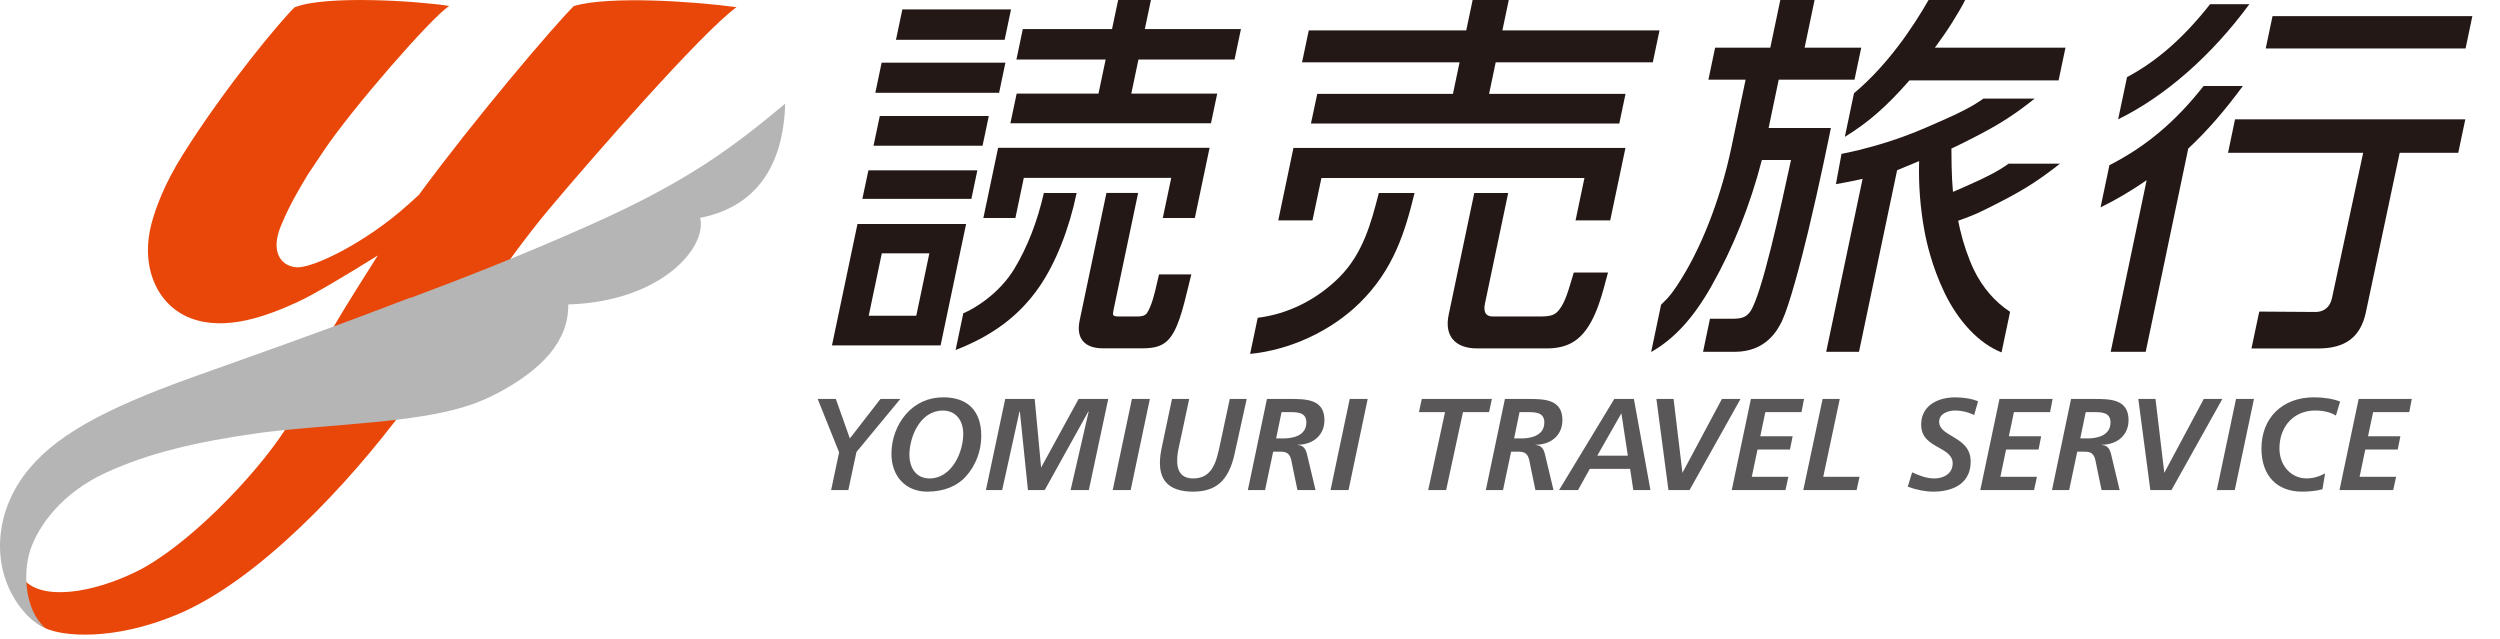
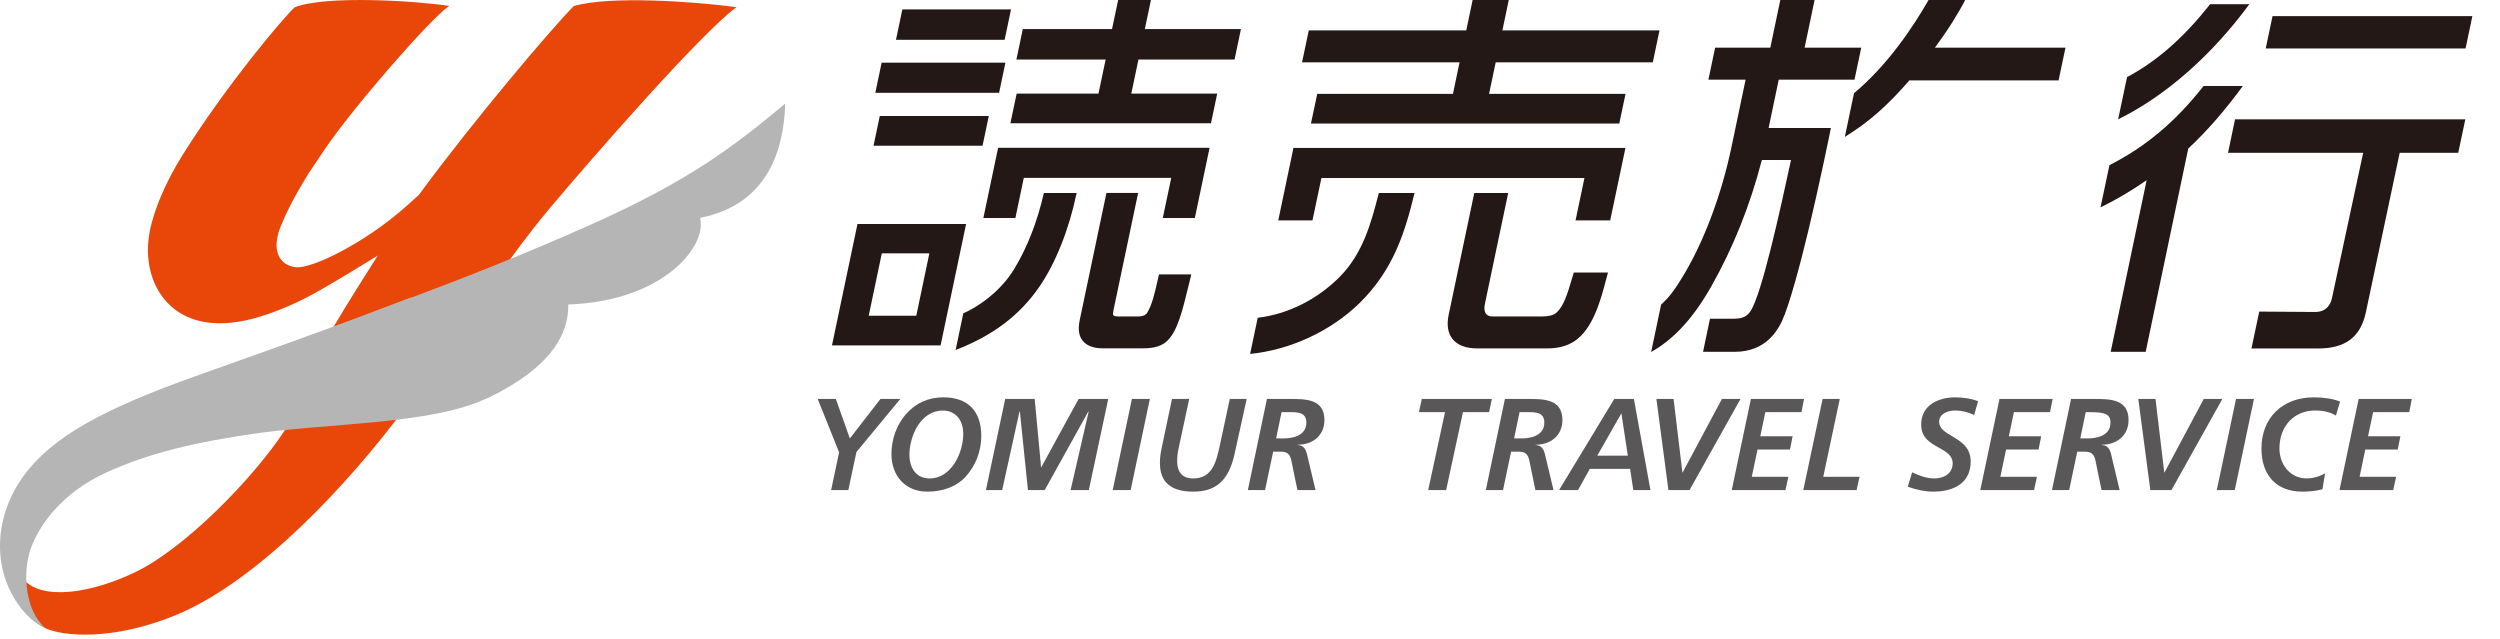
<svg xmlns="http://www.w3.org/2000/svg" width="90px" height="23px" viewBox="0 0 90 23" version="1.1">
  <title>読売旅行</title>
  <g stroke="none" stroke-width="1" fill="none" fill-rule="evenodd">
    <g fill-rule="nonzero">
      <polygon id="Path" fill="#595757" points="32.411 14.362 31.697 14.362 30.595 15.784 30.09 14.362 29.437 14.362 30.208 16.286 30.206 16.293 29.921 17.642 30.54 17.642 30.832 16.272" />
      <path d="M33.961,14.304 C33.42,14.304 32.965,14.509 32.61,14.914 C32.276,15.306 32.092,15.812 32.092,16.34 C32.092,17.153 32.609,17.699 33.38,17.699 C33.967,17.699 34.449,17.509 34.774,17.15 C35.13,16.751 35.326,16.233 35.326,15.692 C35.326,14.798 34.842,14.304 33.963,14.304 L33.961,14.304 Z M33.464,17.224 C32.928,17.224 32.738,16.769 32.738,16.379 C32.738,15.734 33.12,14.78 33.942,14.78 C34.389,14.78 34.677,15.11 34.677,15.621 C34.677,16.293 34.256,17.224 33.465,17.224 L33.464,17.224 Z" id="Shape" fill="#595757" />
      <polygon id="Path" fill="#595757" points="40.749 14.362 40.058 17.642 40.704 17.642 41.395 14.362" />
      <path d="M41.961,17.346 C42.152,17.58 42.486,17.699 42.95,17.699 C43.785,17.699 44.232,17.294 44.444,16.345 L44.881,14.362 L44.272,14.362 L43.911,16.048 C43.791,16.599 43.655,17.224 42.955,17.224 C42.751,17.224 42.599,17.163 42.503,17.041 C42.28,16.759 42.409,16.207 42.479,15.91 L42.811,14.362 L42.192,14.362 L41.815,16.15 C41.703,16.69 41.753,17.091 41.959,17.346 L41.961,17.346 Z" id="Path" fill="#595757" />
-       <polygon id="Path" fill="#595757" points="48.59 14.362 47.9 17.642 48.547 17.642 49.237 14.362" />
      <polygon id="Path" fill="#595757" points="53.607 14.837 53.707 14.362 51.185 14.362 51.081 14.837 52.021 14.837 51.415 17.642 52.061 17.642 52.667 14.837" />
      <polygon id="Path" fill="#595757" points="63.033 14.362 62.343 17.642 64.277 17.642 64.381 17.166 63.064 17.166 63.271 16.183 64.439 16.183 64.535 15.706 63.37 15.706 63.552 14.837 64.854 14.837 64.945 14.362" />
      <polygon id="Path" fill="#595757" points="65.636 17.166 65.643 17.137 66.232 14.362 65.614 14.362 64.919 17.642 66.838 17.642 66.943 17.166" />
      <path d="M71.069,14.942 L71.211,14.443 C70.975,14.351 70.695,14.305 70.377,14.305 C69.817,14.305 69.162,14.563 69.162,15.287 C69.162,15.76 69.486,15.941 69.799,16.116 C70.055,16.259 70.296,16.395 70.296,16.68 C70.296,17.056 69.966,17.224 69.637,17.224 C69.345,17.224 69.072,17.112 68.837,17.004 L68.68,17.522 C69.007,17.639 69.316,17.699 69.6,17.699 C70.005,17.699 70.944,17.593 70.944,16.612 C70.944,16.1 70.588,15.889 70.273,15.703 C70.035,15.562 69.809,15.429 69.809,15.185 C69.809,14.905 70.102,14.778 70.392,14.778 C70.612,14.778 70.857,14.837 71.069,14.94 L71.069,14.942 Z" id="Path" fill="#595757" />
      <polygon id="Path" fill="#595757" points="71.982 14.362 71.291 17.642 73.226 17.642 73.33 17.166 72.013 17.166 72.219 16.183 73.388 16.183 73.482 15.706 72.319 15.706 72.501 14.837 73.803 14.837 73.894 14.362" />
      <polygon id="Path" fill="#595757" points="80.497 14.362 79.805 17.642 80.452 17.642 81.143 14.362" />
      <path d="M84.093,14.961 L84.244,14.456 C83.991,14.357 83.664,14.304 83.296,14.304 C82.169,14.304 81.412,15.044 81.412,16.144 C81.412,17.117 81.96,17.699 82.876,17.699 C83.153,17.699 83.393,17.671 83.609,17.613 L83.703,17.039 C83.484,17.163 83.264,17.222 83.034,17.222 C82.478,17.222 82.06,16.759 82.06,16.144 C82.06,15.34 82.588,14.778 83.345,14.778 C83.735,14.778 83.973,14.885 84.093,14.96 L84.093,14.961 Z" id="Path" fill="#595757" />
      <polygon id="Path" fill="#595757" points="84.912 14.362 84.222 17.642 86.156 17.642 86.26 17.166 84.945 17.166 85.151 16.183 86.318 16.183 86.414 15.706 85.249 15.706 85.432 14.837 86.733 14.837 86.824 14.362" />
      <polygon id="Path" fill="#595757" points="38.83 14.362 37.479 16.834 37.473 16.761 37.473 16.761 37.249 14.362 36.188 14.362 35.493 17.642 36.078 17.642 36.702 14.814 36.715 14.814 37.006 17.642 37.61 17.642 39.18 14.814 39.193 14.814 38.542 17.642 39.198 17.642 39.897 14.362" />
      <path d="M46.42,14.362 L45.61,14.362 L44.923,17.642 L45.542,17.642 L45.834,16.259 L46.106,16.259 C46.434,16.259 46.47,16.455 46.52,16.728 C46.528,16.775 46.538,16.827 46.549,16.879 L46.708,17.642 L47.359,17.642 L47.047,16.332 C47.018,16.207 46.938,16.032 46.731,16.022 L46.715,16.022 L46.715,16.011 L46.731,16.011 C47.307,16 47.68,15.638 47.68,15.125 C47.68,14.362 47.011,14.362 46.421,14.362 L46.42,14.362 Z M46.214,15.783 L45.94,15.783 L45.947,15.753 L46.136,14.837 L46.433,14.837 C46.698,14.837 47.029,14.837 47.029,15.209 C47.029,15.726 46.459,15.783 46.213,15.783 L46.214,15.783 Z" id="Shape" fill="#595757" />
      <path d="M54.987,14.362 L54.177,14.362 L53.49,17.642 L54.109,17.642 L54.4,16.259 L54.672,16.259 C55.001,16.259 55.037,16.455 55.087,16.728 C55.095,16.775 55.105,16.827 55.116,16.879 L55.275,17.642 L55.926,17.642 L55.613,16.332 C55.584,16.207 55.505,16.032 55.298,16.022 L55.281,16.022 L55.281,16.011 L55.298,16.011 C55.874,16 56.247,15.638 56.247,15.125 C56.247,14.362 55.578,14.362 54.988,14.362 L54.987,14.362 Z M54.781,15.783 L54.507,15.783 L54.514,15.753 L54.703,14.837 L55,14.837 C55.265,14.837 55.596,14.837 55.596,15.209 C55.596,15.726 55.025,15.783 54.779,15.783 L54.781,15.783 Z" id="Shape" fill="#595757" />
-       <path d="M75.367,14.362 L74.558,14.362 L73.872,17.642 L74.49,17.642 L74.781,16.259 L75.053,16.259 C75.382,16.259 75.418,16.455 75.468,16.728 C75.476,16.775 75.486,16.827 75.497,16.879 L75.656,17.642 L76.307,17.642 L75.994,16.332 C75.965,16.207 75.886,16.032 75.678,16.022 L75.662,16.022 L75.662,16.011 L75.678,16.011 C76.255,16 76.628,15.638 76.628,15.125 C76.628,14.362 75.959,14.362 75.369,14.362 L75.367,14.362 Z M75.163,15.783 L74.89,15.783 L74.896,15.753 L75.086,14.837 L75.382,14.837 C75.648,14.837 75.978,14.837 75.978,15.209 C75.978,15.726 75.406,15.783 75.162,15.783 L75.163,15.783 Z" id="Shape" fill="#595757" />
+       <path d="M75.367,14.362 L74.558,14.362 L73.872,17.642 L74.49,17.642 L74.781,16.259 L75.053,16.259 C75.382,16.259 75.418,16.455 75.468,16.728 C75.476,16.775 75.486,16.827 75.497,16.879 L75.656,17.642 L76.307,17.642 L75.994,16.332 C75.965,16.207 75.886,16.032 75.678,16.022 L75.662,16.022 L75.662,16.011 L75.678,16.011 C76.255,16 76.628,15.638 76.628,15.125 C76.628,14.362 75.959,14.362 75.369,14.362 L75.367,14.362 Z M75.163,15.783 L74.89,15.783 L74.896,15.753 L75.086,14.837 C75.648,14.837 75.978,14.837 75.978,15.209 C75.978,15.726 75.406,15.783 75.162,15.783 L75.163,15.783 Z" id="Shape" fill="#595757" />
      <path d="M58.82,14.362 L58.114,14.362 L56.127,17.642 L56.809,17.642 L57.233,16.879 L58.684,16.879 L58.799,17.642 L59.416,17.642 L58.82,14.362 L58.82,14.362 Z M57.502,16.403 L58.37,14.879 L58.602,16.403 L57.502,16.403 Z" id="Shape" fill="#595757" />
      <polygon id="Path" fill="#595757" points="61.989 14.362 60.568 17.022 60.249 14.362 59.63 14.362 60.064 17.642 60.824 17.642 62.658 14.362" />
      <polygon id="Path" fill="#595757" points="79.336 14.362 77.915 17.022 77.598 14.362 76.979 14.362 77.412 17.642 78.173 17.642 80.005 14.362" />
      <polygon id="Path" fill="#231815" points="46.564 5.326 46.017 7.935 47.249 7.935 47.571 6.408 57.04 6.408 56.72 7.935 57.967 7.935 58.516 5.326" />
      <path d="M48.211,9.986 C47.4,10.792 46.36,11.309 45.278,11.44 L45.004,12.741 C46.451,12.598 47.921,11.915 48.947,10.907 C50.171,9.704 50.583,8.348 50.924,6.947 L49.638,6.947 L49.619,7.021 C49.361,8.01 49.071,9.129 48.21,9.986 L48.211,9.986 Z" id="Path" fill="#231815" />
-       <path d="M72.309,5.893 C71.964,6.142 71.537,6.37 70.837,6.676 L70.68,6.746 C70.568,6.795 70.455,6.845 70.338,6.895 L70.307,6.908 L70.304,6.874 C70.254,6.348 70.251,5.585 70.251,5.363 L70.251,5.347 L70.267,5.34 C70.304,5.324 71.104,4.95 71.835,4.529 C72.509,4.14 73.077,3.688 73.247,3.55 L71.401,3.55 C71.054,3.801 70.627,4.028 69.928,4.334 L69.755,4.41 C69.245,4.636 68.717,4.867 67.991,5.099 C67.172,5.36 66.542,5.492 66.294,5.539 L66.093,6.63 C66.36,6.583 66.752,6.508 67.016,6.448 L67.053,6.44 L67.045,6.477 L65.743,12.665 L66.924,12.665 L68.296,6.127 L68.309,6.123 C68.482,6.055 68.714,5.956 68.919,5.87 L69.088,5.799 L69.088,5.836 C69.065,6.657 69.13,7.485 69.277,8.293 C69.355,8.729 69.553,9.595 69.99,10.512 C70.499,11.578 71.25,12.368 72.055,12.686 L72.363,11.225 C71.822,10.876 71.359,10.337 71.056,9.704 C70.86,9.292 70.678,8.763 70.56,8.251 C70.537,8.155 70.518,8.061 70.499,7.967 L70.494,7.946 L70.513,7.94 C70.724,7.867 71.009,7.755 71.177,7.681 C71.184,7.677 71.99,7.305 72.745,6.869 C73.414,6.482 73.987,6.03 74.158,5.891 L72.311,5.891 L72.309,5.893 Z" id="Path" fill="#231815" />
      <path d="M57.824,10.05 C57.847,9.965 57.868,9.885 57.887,9.812 L56.656,9.812 C56.629,9.898 56.605,9.984 56.579,10.07 C56.433,10.559 56.297,11.021 56.03,11.257 C55.928,11.348 55.756,11.393 55.506,11.393 L53.733,11.393 C53.626,11.393 53.548,11.362 53.5,11.302 C53.438,11.226 53.422,11.098 53.456,10.94 L54.295,6.947 L53.074,6.947 L52.154,11.323 C52.074,11.699 52.123,11.997 52.296,12.209 C52.476,12.431 52.776,12.543 53.189,12.543 L55.675,12.543 C56.083,12.543 56.397,12.464 56.666,12.292 C57.353,11.853 57.635,10.768 57.823,10.05 L57.824,10.05 Z" id="Path" fill="#231815" />
      <path d="M64.153,11.552 C64.402,11.032 64.807,9.53 65.102,8.298 C65.507,6.607 65.863,4.854 65.912,4.608 L63.67,4.608 L64.034,2.867 L66.762,2.867 L67.005,1.717 L64.966,1.717 L65.325,1.15087908e-15 L64.091,1.15087908e-15 L63.731,1.717 L61.744,1.717 L61.503,2.867 L62.842,2.867 L62.329,5.314 C61.982,6.965 61.375,8.604 60.665,9.811 C60.233,10.548 60.03,10.744 59.868,10.901 C59.844,10.923 59.821,10.946 59.799,10.969 L59.441,12.673 C60.277,12.198 60.968,11.44 61.616,10.293 C62.395,8.913 63.003,7.394 63.422,5.778 L63.427,5.76 L64.476,5.76 L64.47,5.789 C64.106,7.473 63.425,10.609 63.011,11.213 C62.896,11.375 62.756,11.474 62.415,11.474 L61.559,11.474 L61.31,12.666 L62.445,12.666 C63.589,12.666 63.992,11.873 64.144,11.575 L64.156,11.553 L64.153,11.552 Z" id="Path" fill="#231815" />
      <polygon id="Path" fill="#231815" points="88.761 1.744 89.005 0.581 81.811 0.581 81.566 1.744" />
      <path d="M86.388,5.502 L88.497,5.502 L88.751,4.297 L80.461,4.297 L80.209,5.502 L85.074,5.502 L83.952,10.729 C83.886,11.048 83.669,11.231 83.359,11.231 L81.333,11.217 L81.053,12.545 L83.455,12.545 C84.438,12.545 84.984,12.13 85.172,11.239 L86.388,5.504 L86.388,5.502 Z" id="Path" fill="#231815" />
      <path d="M69.684,1.678 C69.873,1.419 70.09,1.113 70.275,0.816 C70.461,0.515 70.636,0.227 70.746,-3.16491747e-15 L69.428,-3.16491747e-15 C68.872,0.973 67.959,2.34 66.744,3.356 L66.414,4.927 C67.262,4.406 67.917,3.834 68.731,2.903 L68.738,2.894 L74.109,2.894 L74.357,1.717 L69.655,1.717 L69.682,1.678 L69.684,1.678 Z" id="Path" fill="#231815" />
      <path d="M78.782,5.343 C79.446,4.725 80.087,3.989 80.742,3.097 L79.328,3.097 C78.325,4.375 77.248,5.282 75.939,5.946 L75.62,7.465 C76.163,7.2 76.704,6.882 77.229,6.521 L77.279,6.487 L75.985,12.665 L77.245,12.665 L78.777,5.348 L78.782,5.343 L78.782,5.343 Z" id="Path" fill="#231815" />
      <path d="M76.573,2.776 L76.253,4.295 C77.944,3.468 79.619,1.999 80.977,0.151 L79.563,0.151 C78.621,1.351 77.643,2.209 76.573,2.776 Z" id="Path" fill="#231815" />
      <polygon id="Path" fill="#231815" points="35.932 5.321 35.401 7.849 36.554 7.849 36.857 6.403 42.165 6.403 41.86 7.849 43.014 7.849 43.545 5.321" />
      <path d="M37.409,10.335 C37.999,9.482 38.49,8.248 38.759,6.947 L37.579,6.947 C37.346,7.972 36.99,8.889 36.52,9.67 C35.984,10.562 35.09,11.11 34.679,11.278 L34.402,12.6 C35.748,12.077 36.703,11.356 37.409,10.334 L37.409,10.335 Z" id="Path" fill="#231815" />
      <polygon id="Path" fill="#231815" points="35.597 4.176 31.672 4.176 31.447 5.246 35.372 5.246" />
      <polygon id="Path" fill="#231815" points="41.214 1.046 41.434 -1.72631862e-15 40.254 -1.72631862e-15 40.033 1.046 36.821 1.046 36.591 2.143 39.803 2.143 39.546 3.369 36.6 3.369 36.374 4.438 43.595 4.438 43.82 3.369 40.727 3.369 40.984 2.143 44.444 2.143 44.674 1.046" />
      <path d="M42.89,9.879 L41.724,9.879 C41.703,9.963 41.681,10.06 41.658,10.164 C41.574,10.535 41.47,10.996 41.287,11.278 C41.2,11.38 41.068,11.393 40.952,11.393 L40.281,11.393 C40.171,11.393 40.105,11.379 40.082,11.351 C40.058,11.322 40.067,11.252 40.092,11.134 L40.973,6.945 L39.832,6.945 L38.869,11.529 C38.802,11.85 38.838,12.099 38.979,12.271 C39.125,12.449 39.369,12.54 39.709,12.54 L41.128,12.54 C41.569,12.54 41.831,12.457 42.035,12.256 C42.395,11.9 42.575,11.165 42.801,10.232 C42.829,10.115 42.858,9.995 42.889,9.874 L42.89,9.879 Z" id="Path" fill="#231815" />
-       <polygon id="Path" fill="#231815" points="34.97 7.159 35.185 6.131 31.263 6.131 31.045 7.159" />
      <path d="M30.869,8.065 L29.951,12.435 L33.861,12.435 L34.779,8.065 L30.869,8.065 L30.869,8.065 Z M32.986,11.366 L31.274,11.366 L31.745,9.121 L33.457,9.121 L32.986,11.366 Z" id="Shape" fill="#231815" />
      <polygon id="Path" fill="#231815" points="53.845 2.245 59.501 2.245 59.742 1.095 54.086 1.095 54.316 3.16491747e-15 53.015 3.16491747e-15 52.785 1.095 47.116 1.095 46.873 2.245 52.544 2.245 52.306 3.379 47.421 3.379 47.194 4.448 58.294 4.448 58.519 3.379 53.607 3.379" />
      <polygon id="Path" fill="#231815" points="35.968 3.34 36.195 2.256 31.739 2.256 31.512 3.34" />
      <polygon id="Path" fill="#231815" points="36.167 1.433 36.397 0.339 32.485 0.339 32.255 1.433" />
      <path d="M20.66,0.214 C19.894,0.98 17.037,4.346 15.078,7.017 C14.962,7.122 14.843,7.229 14.717,7.344 C13.178,8.737 11.235,9.679 10.655,9.621 C10.075,9.563 9.74,9.025 10.115,8.126 C10.313,7.655 10.524,7.2 11.105,6.247 C11.108,6.241 11.359,5.876 11.667,5.41 C12.675,3.908 15.545,0.611 16.173,0.215 C15.054,0.036 11.724,-0.183 10.605,0.264 C10.132,0.714 8.112,3.123 6.575,5.577 C5.927,6.608 5.611,7.469 5.46,8.027 C5.033,9.618 5.665,10.991 6.853,11.451 C8.13,11.945 9.639,11.364 10.713,10.872 C11.317,10.595 12.556,9.848 13.601,9.197 C13.199,9.832 12.574,10.808 11.954,11.856 C11.031,13.415 10.415,14.561 10.017,15.357 C9.979,15.431 10.303,15.412 10.258,15.481 C9.137,17.2 6.693,19.704 4.905,20.58 C3.358,21.338 1.471,21.672 0.804,20.805 C0.754,21.008 0.562,21.375 0.87,21.894 C1.003,22.119 1.189,22.402 1.633,22.615 C2.236,22.901 4.05,23.094 6.374,22.125 C9.301,20.904 12.553,17.425 14.586,14.68 C16.142,12.579 18.114,9.496 19.753,7.543 C21.243,5.766 25.239,1.186 26.515,0.258 C25.007,0.053 21.938,-0.16 20.66,0.217 L20.66,0.214 Z" id="Path" fill="#E94709" />
      <path d="M28.269,3.73 C26.387,5.298 24.767,6.532 21.232,8.103 C18.732,9.215 16.687,10.011 14.795,10.719 C14.795,10.714 14.8,10.71 14.801,10.705 C14.126,10.962 13.494,11.202 12.965,11.4 C12.655,11.513 12.349,11.628 12.041,11.743 C11.928,11.785 11.826,11.822 11.742,11.853 C9.915,12.522 8.467,13.031 6.968,13.567 C3.721,14.73 1.871,15.726 0.846,17.137 C-0.32,18.742 -0.28,20.809 0.962,22.133 C1.142,22.325 1.354,22.478 1.633,22.611 C0.891,21.978 0.81,20.595 1.105,19.757 C1.393,18.936 2.205,17.755 3.815,17.015 C5.307,16.33 7.004,15.91 9.346,15.585 C10.209,15.465 12.041,15.323 12.425,15.292 C15.436,15.046 16.745,14.77 17.9,14.16 C19.499,13.314 20.478,12.287 20.457,10.961 C23.831,10.852 25.464,8.892 25.205,7.843 C27.602,7.368 28.216,5.458 28.269,3.729 L28.269,3.73 Z" id="Path" fill="#B5B5B6" />
    </g>
  </g>
</svg>